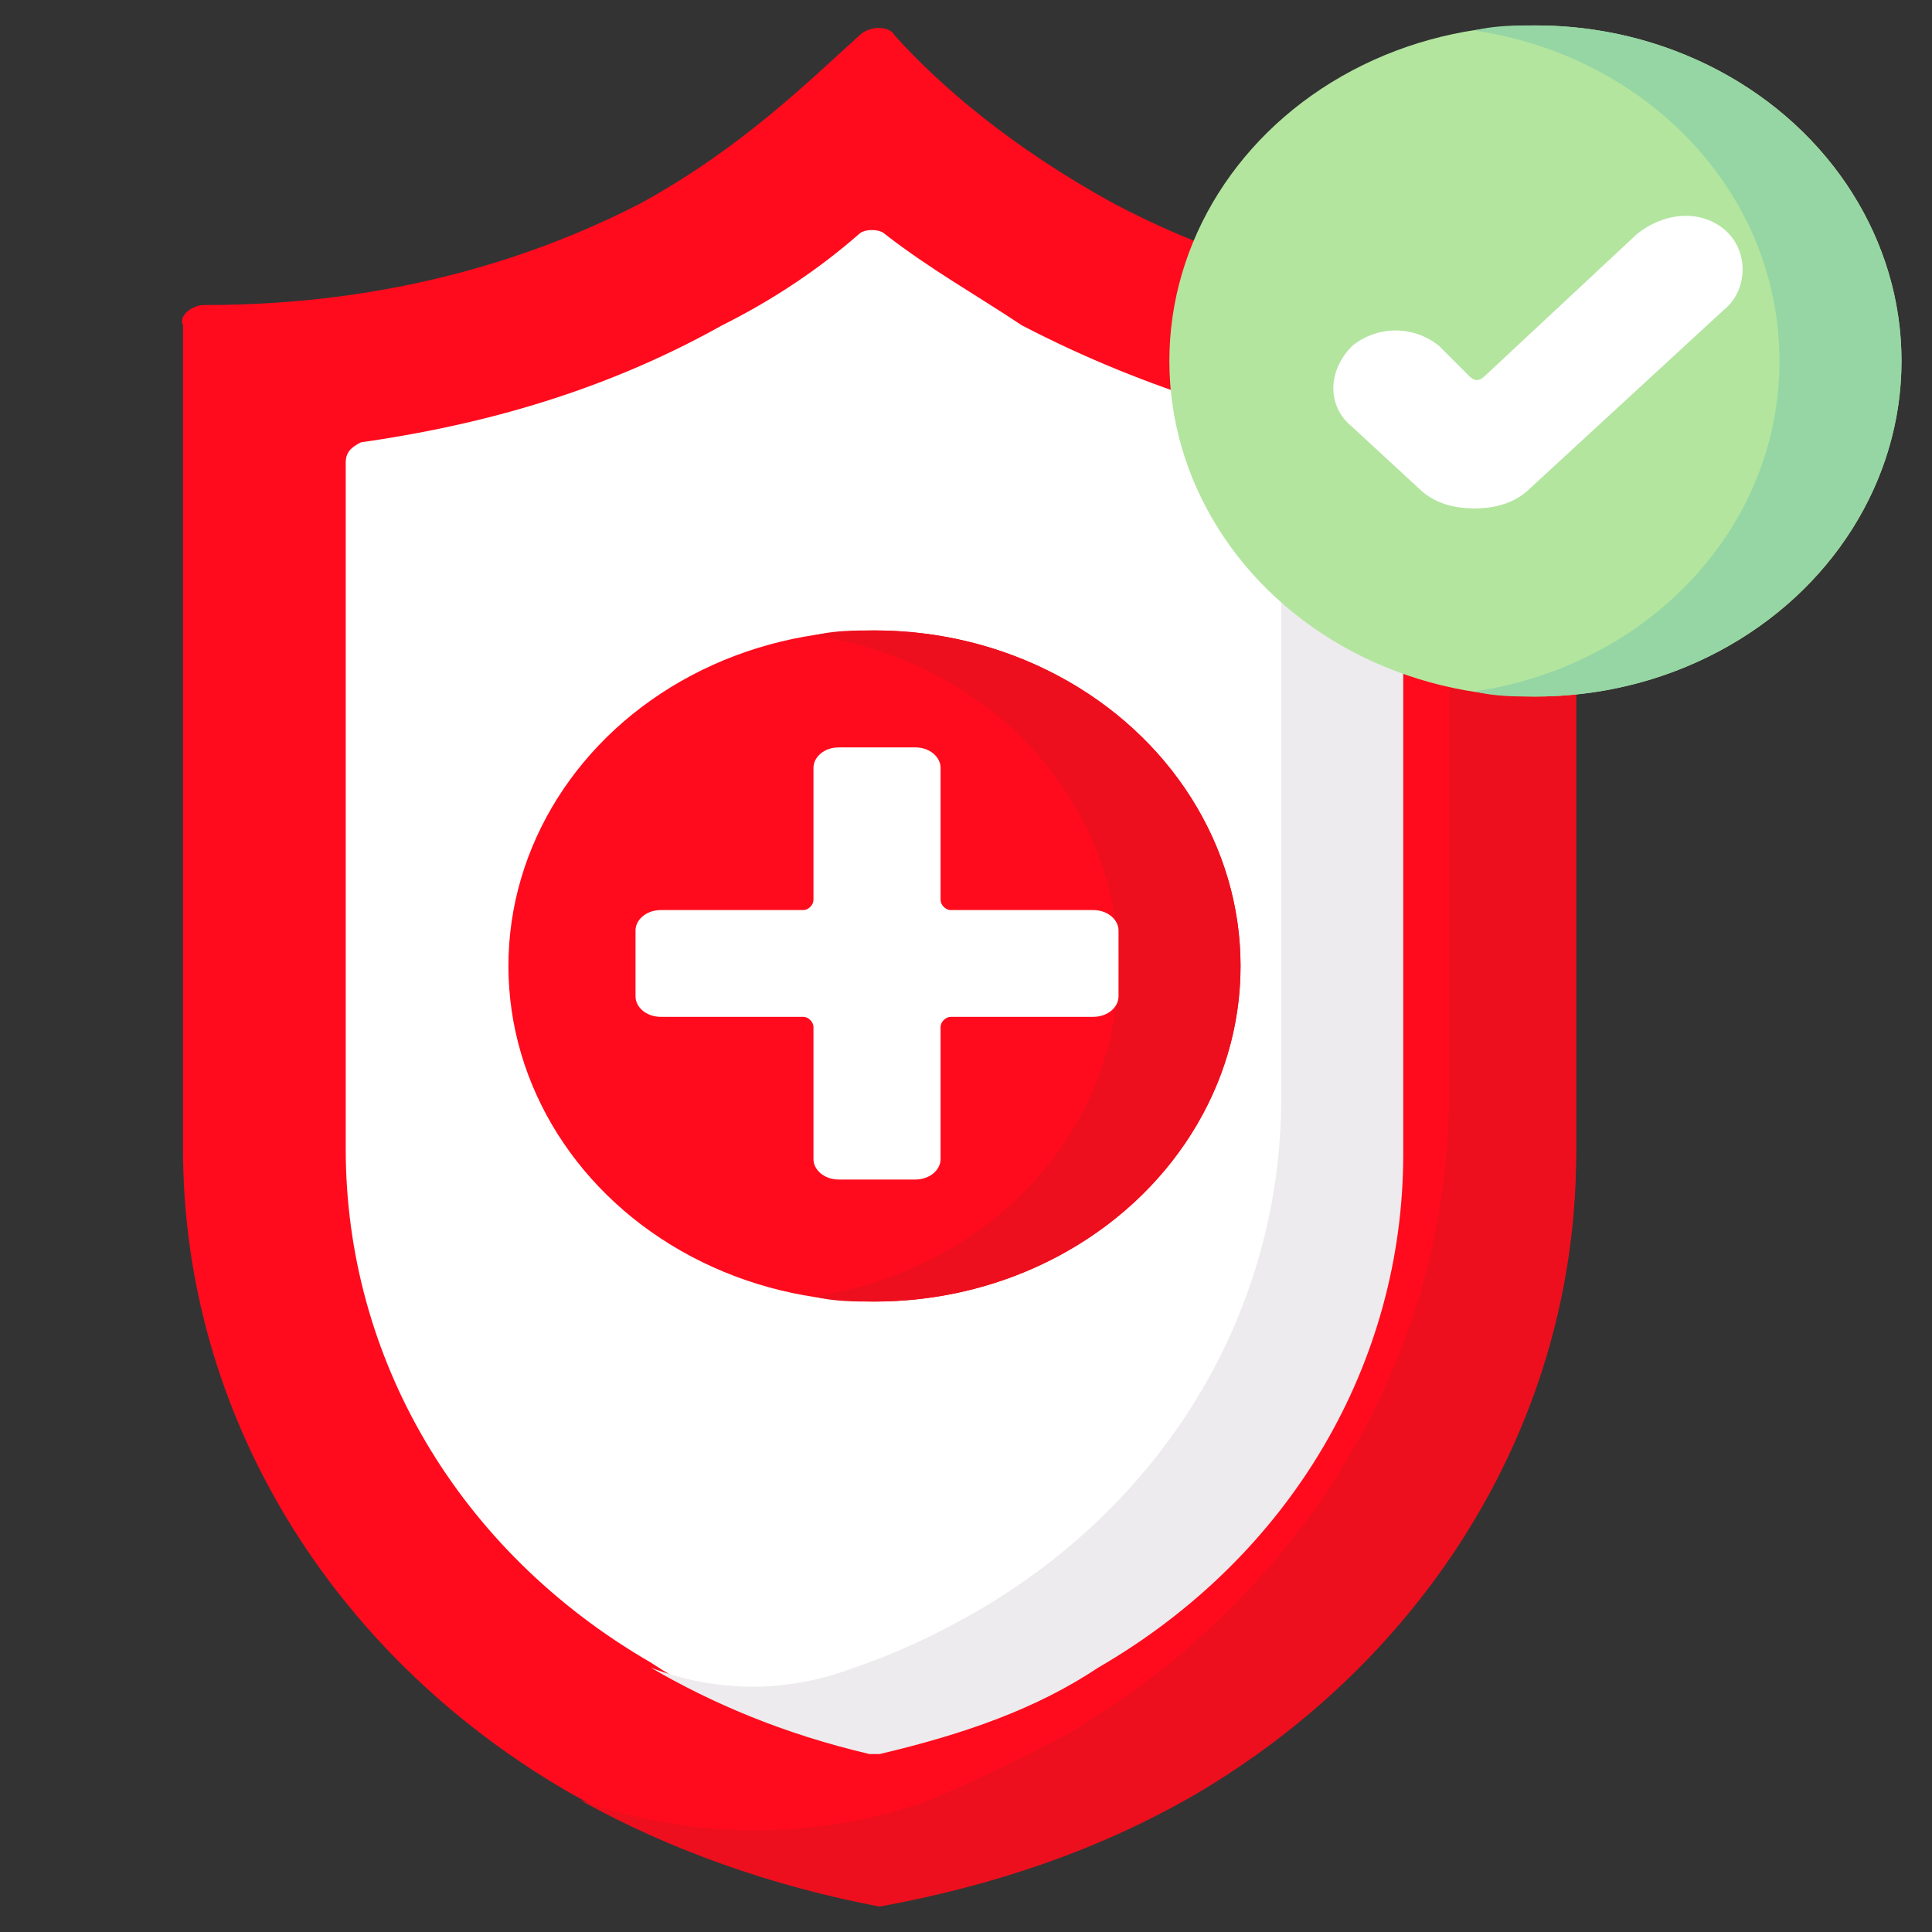
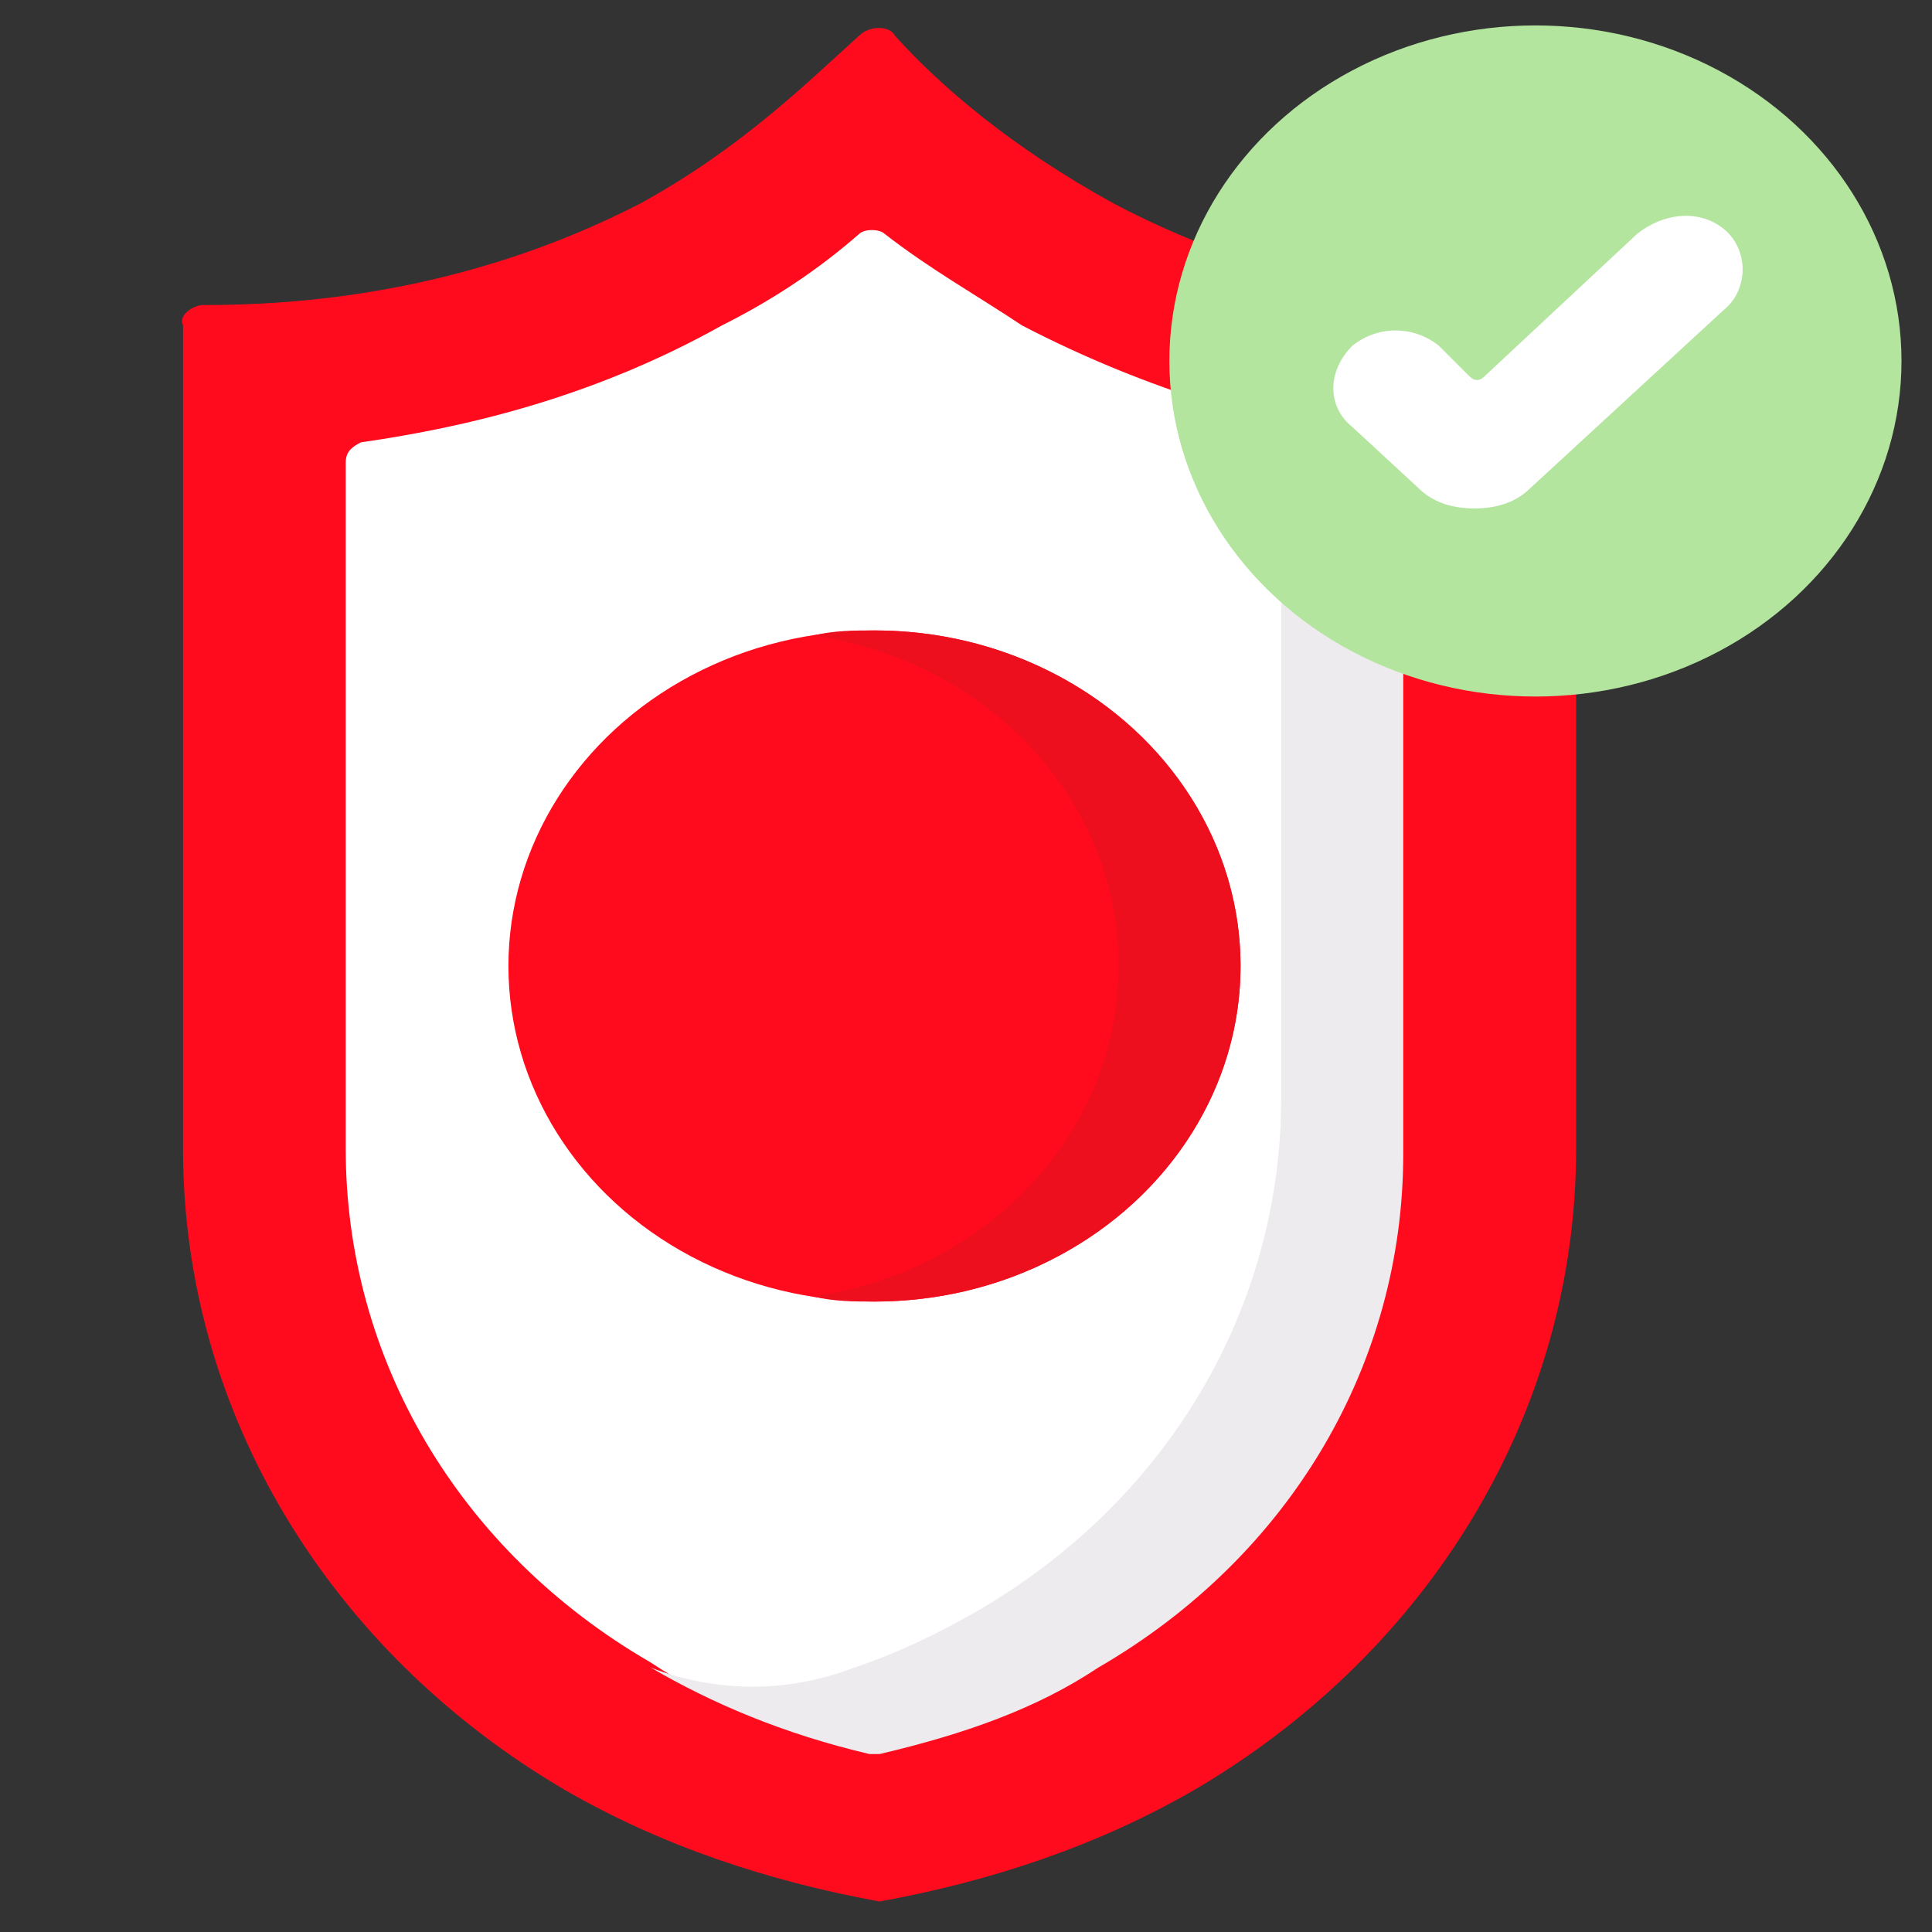
<svg xmlns="http://www.w3.org/2000/svg" version="1.1" id="Layer_1" x="0px" y="0px" width="38px" height="38px" viewBox="0 0 38 38" style="enable-background:new 0 0 38 38;" xml:space="preserve">
  <rect x="0" y="0" width="38" height="38" fill="#333333" stroke="none" />
  <style type="text/css">
	.st0{fill:#FF0B1D;}
	.st1{fill:#ED0F1D;}
	.st2{fill:#FFFFFF;}
	.st3{fill:#EDEBED;}
	.st4{fill:#B3E59F;}
	.st5{fill:#95D6A4;}
</style>
  <g>
    <g>
      <g>
        <path class="st0" d="M16.9,0.7c0.2-0.2,0.6-0.2,0.7,0c0.9,1,2.3,2.2,4.3,3.3c3.4,1.8,6.8,2.1,8.6,2c0.3,0,0.5,0.2,0.5,0.4v16.2     c0,5.2-2.9,9.9-7.5,12.6c-1.9,1.1-4,1.8-6.2,2.2c-2.2-0.4-4.3-1.1-6.2-2.2c-4.6-2.7-7.5-7.4-7.5-12.6V6.4C3.5,6.2,3.8,6,4,6     c1.8,0,5.1-0.2,8.6-2C14.6,2.9,15.9,1.6,16.9,0.7z" />
        <g>
-           <path class="st1" d="M30.4,6c-0.5,0-1.2,0-1.9-0.1v15.6c0,5.2-2.9,9.9-7.5,12.6c-0.9,0.5-1.8,0.9-2.7,1.3      c-2.2,0.8-4.7,0.8-6.9,0c0,0,0,0,0,0c1.8,1,3.8,1.7,5.9,2.1c2.2-0.4,4.3-1.1,6.2-2.2c4.6-2.7,7.5-7.4,7.5-12.6V6.4      C30.9,6.2,30.7,6,30.4,6L30.4,6z" />
-         </g>
+           </g>
        <path class="st2" d="M17.3,34.4c-0.1,0-0.1,0-0.2,0c-1.7-0.4-3.1-0.9-4.3-1.7c-3.8-2.2-6-6-6-10.1V9.1c0-0.2,0.1-0.3,0.3-0.4     c2.1-0.3,4.6-0.9,7.1-2.3c1-0.5,1.9-1.1,2.7-1.8c0.1-0.1,0.4-0.1,0.5,0c0.9,0.7,1.8,1.2,2.7,1.8c2.5,1.3,5,2,7.1,2.3     c0.2,0,0.3,0.2,0.3,0.4v13.5c0,4.1-2.2,7.9-6,10.1C20.5,33.5,19,34,17.3,34.4z" />
        <g>
          <path class="st3" d="M27.3,8.8c-0.7-0.1-1.4-0.2-2.1-0.4v13.2c0,4.1-2.2,7.9-6,10.1c-0.7,0.4-1.5,0.8-2.4,1.1      c-1.3,0.5-2.7,0.5-4,0l0,0c0,0,0,0,0,0c1.2,0.7,2.6,1.3,4.3,1.7c0.1,0,0.1,0,0.2,0c1.7-0.4,3.1-0.9,4.3-1.7c3.8-2.2,6-6,6-10.1      V9.1C27.7,8.9,27.5,8.8,27.3,8.8L27.3,8.8z" />
        </g>
        <g>
          <ellipse class="st0" cx="17.2" cy="19" rx="7.2" ry="6.6" />
          <path class="st1" d="M17.2,12.4c-0.4,0-0.8,0-1.2,0.1c3.4,0.5,6,3.2,6,6.5s-2.6,6-6,6.5c0.4,0.1,0.8,0.1,1.2,0.1      c4,0,7.2-3,7.2-6.6S21.2,12.4,17.2,12.4L17.2,12.4z" />
-           <path class="st2" d="M21.5,17.9h-2.8c-0.1,0-0.2-0.1-0.2-0.2v-2.6c0-0.2-0.2-0.4-0.5-0.4h-1.5c-0.3,0-0.5,0.2-0.5,0.4v2.6      c0,0.1-0.1,0.2-0.2,0.2H13c-0.3,0-0.5,0.2-0.5,0.4v1.3c0,0.2,0.2,0.4,0.5,0.4h2.8c0.1,0,0.2,0.1,0.2,0.2v2.6      c0,0.2,0.2,0.4,0.5,0.4H18c0.3,0,0.5-0.2,0.5-0.4v-2.6c0-0.1,0.1-0.2,0.2-0.2h2.8c0.3,0,0.5-0.2,0.5-0.4v-1.3      C22,18.1,21.8,17.9,21.5,17.9L21.5,17.9z" />
        </g>
      </g>
      <ellipse class="st4" cx="30.2" cy="7.1" rx="7.2" ry="6.6" />
-       <path class="st5" d="M30.2,0.5c-0.4,0-0.8,0-1.2,0.1c3.4,0.5,6,3.2,6,6.5s-2.6,6-6,6.5c0.4,0.1,0.8,0.1,1.2,0.1c4,0,7.2-3,7.2-6.6    S34.2,0.5,30.2,0.5z" />
      <g>
        <path class="st2" d="M29,10c-0.4,0-0.8-0.1-1.1-0.4l-1.3-1.2c-0.5-0.4-0.5-1.1,0-1.6c0.5-0.4,1.2-0.4,1.7,0l0.6,0.6     c0.1,0.1,0.2,0.1,0.3,0l3-2.8c0.5-0.4,1.2-0.5,1.7-0.1c0.5,0.4,0.5,1.2,0,1.6l-3.8,3.5C29.8,9.9,29.4,10,29,10z" />
      </g>
    </g>
  </g>
</svg>